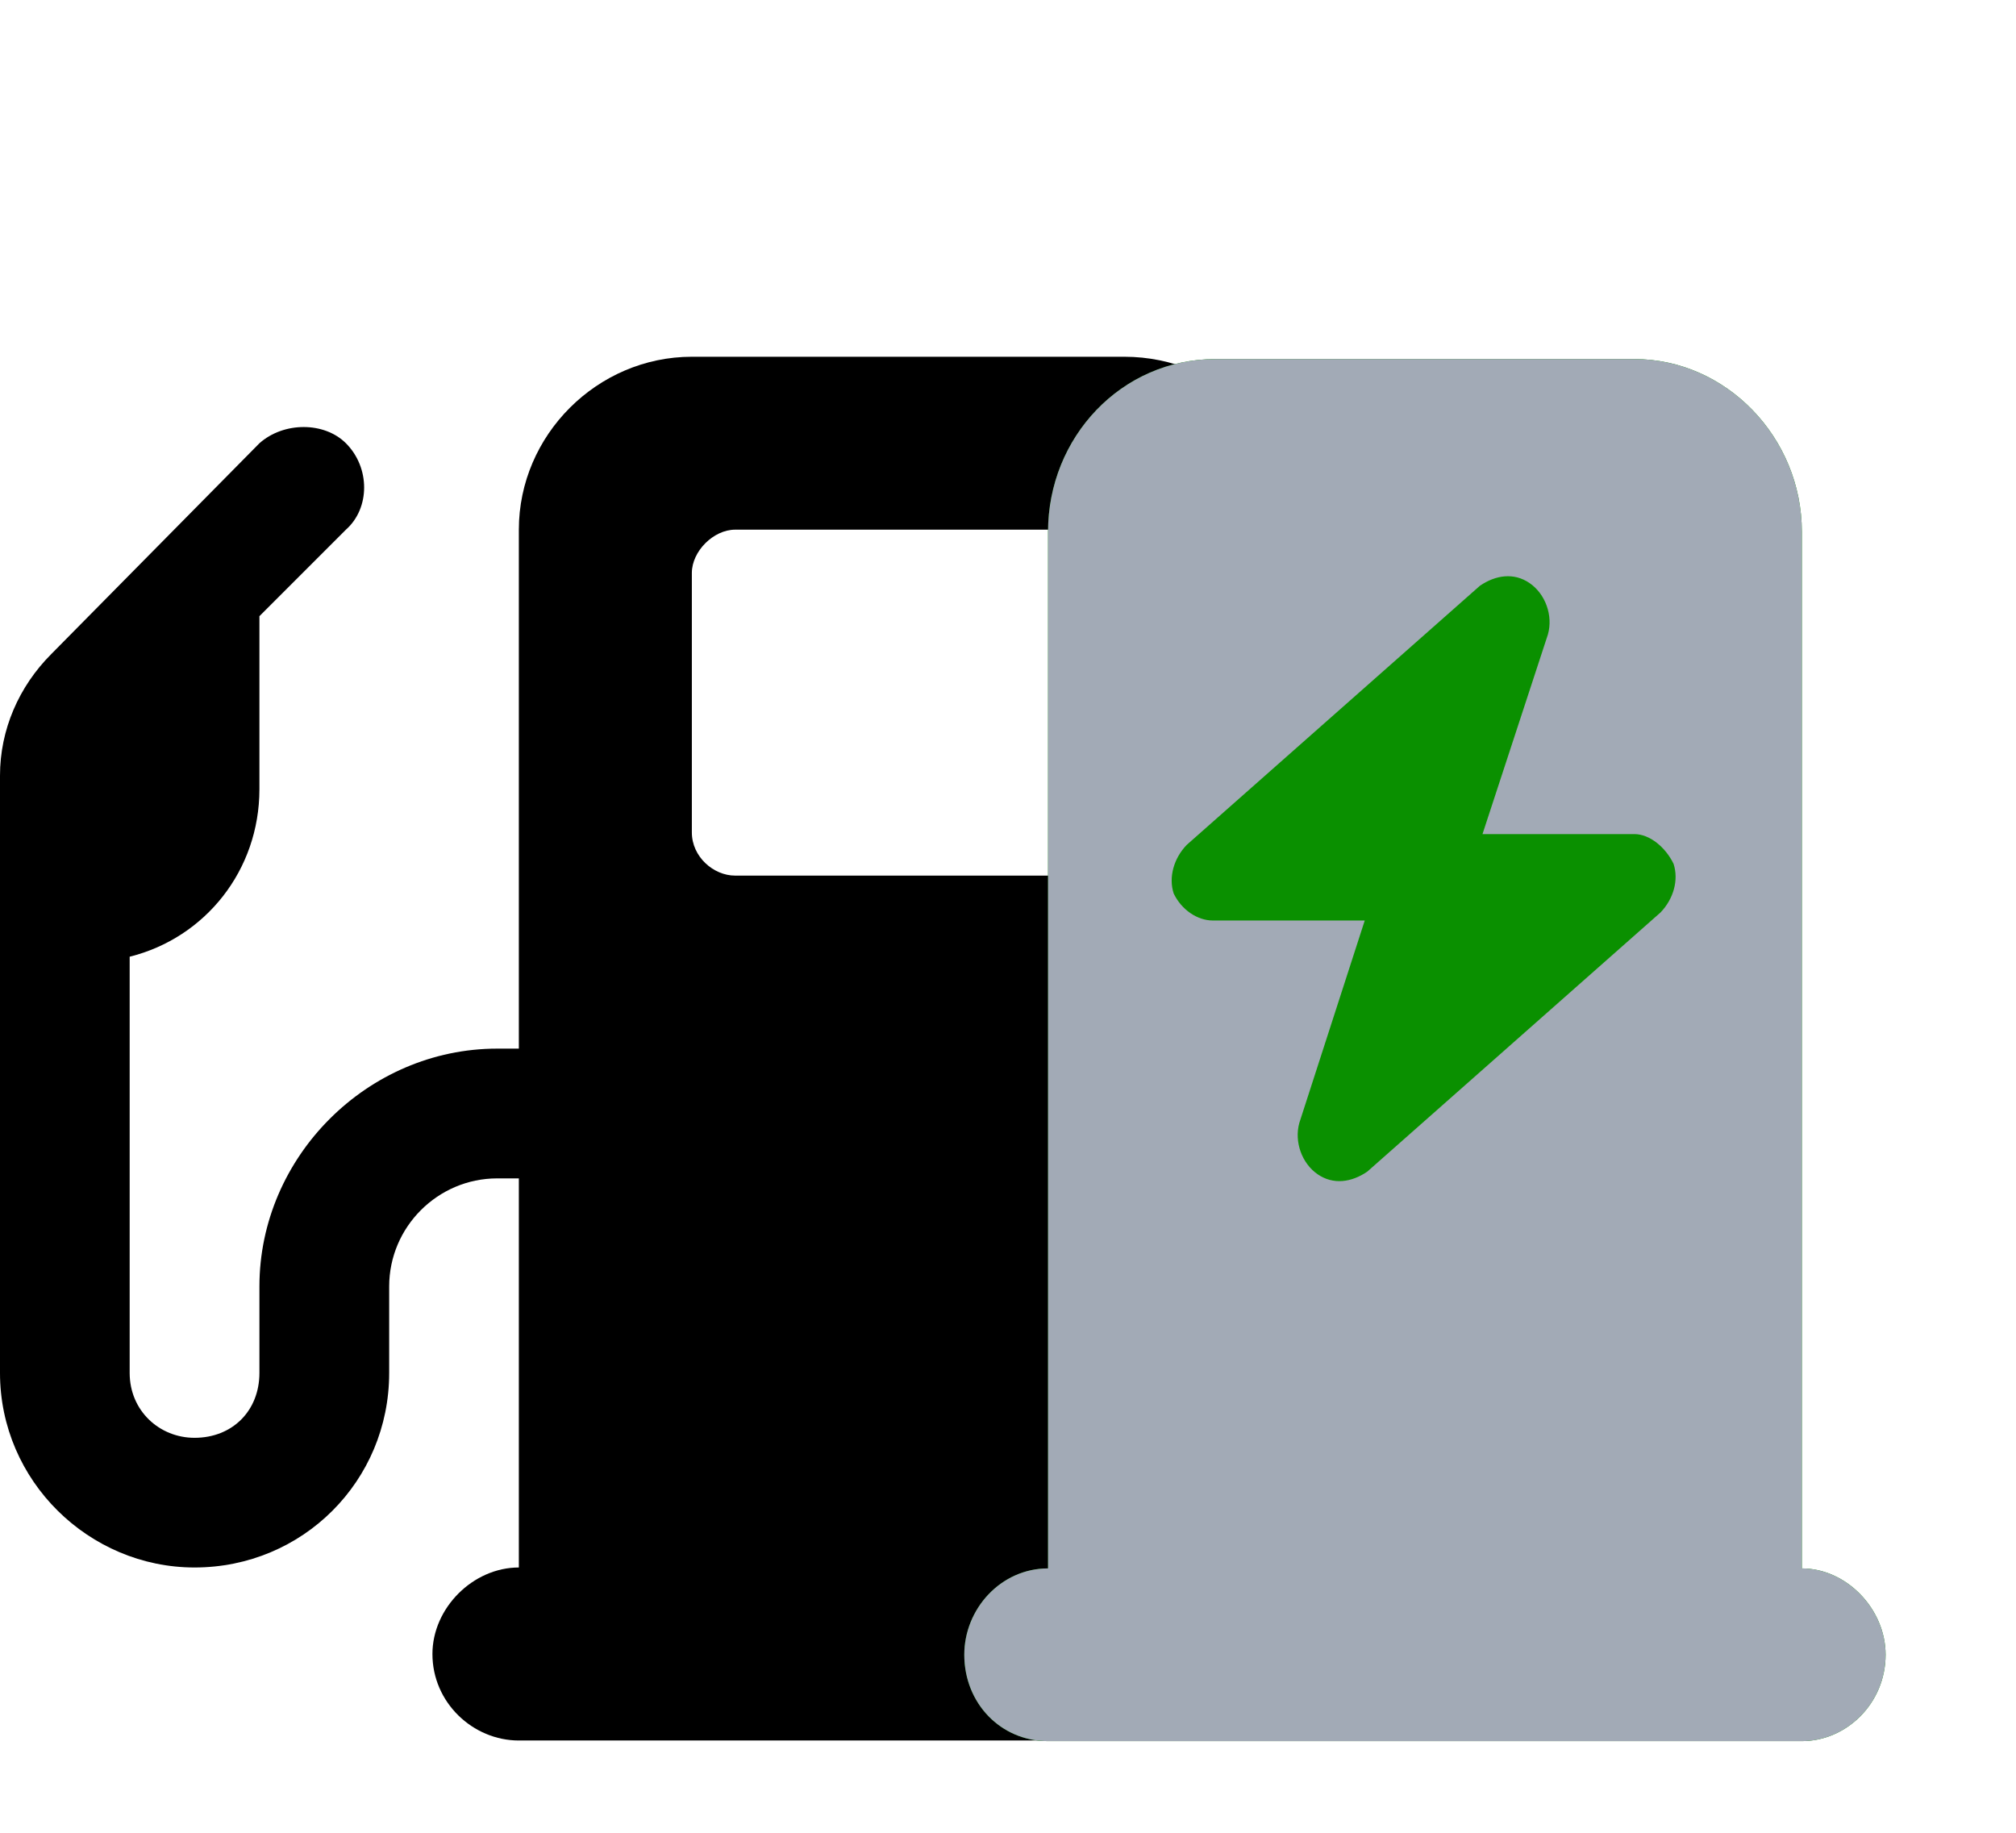
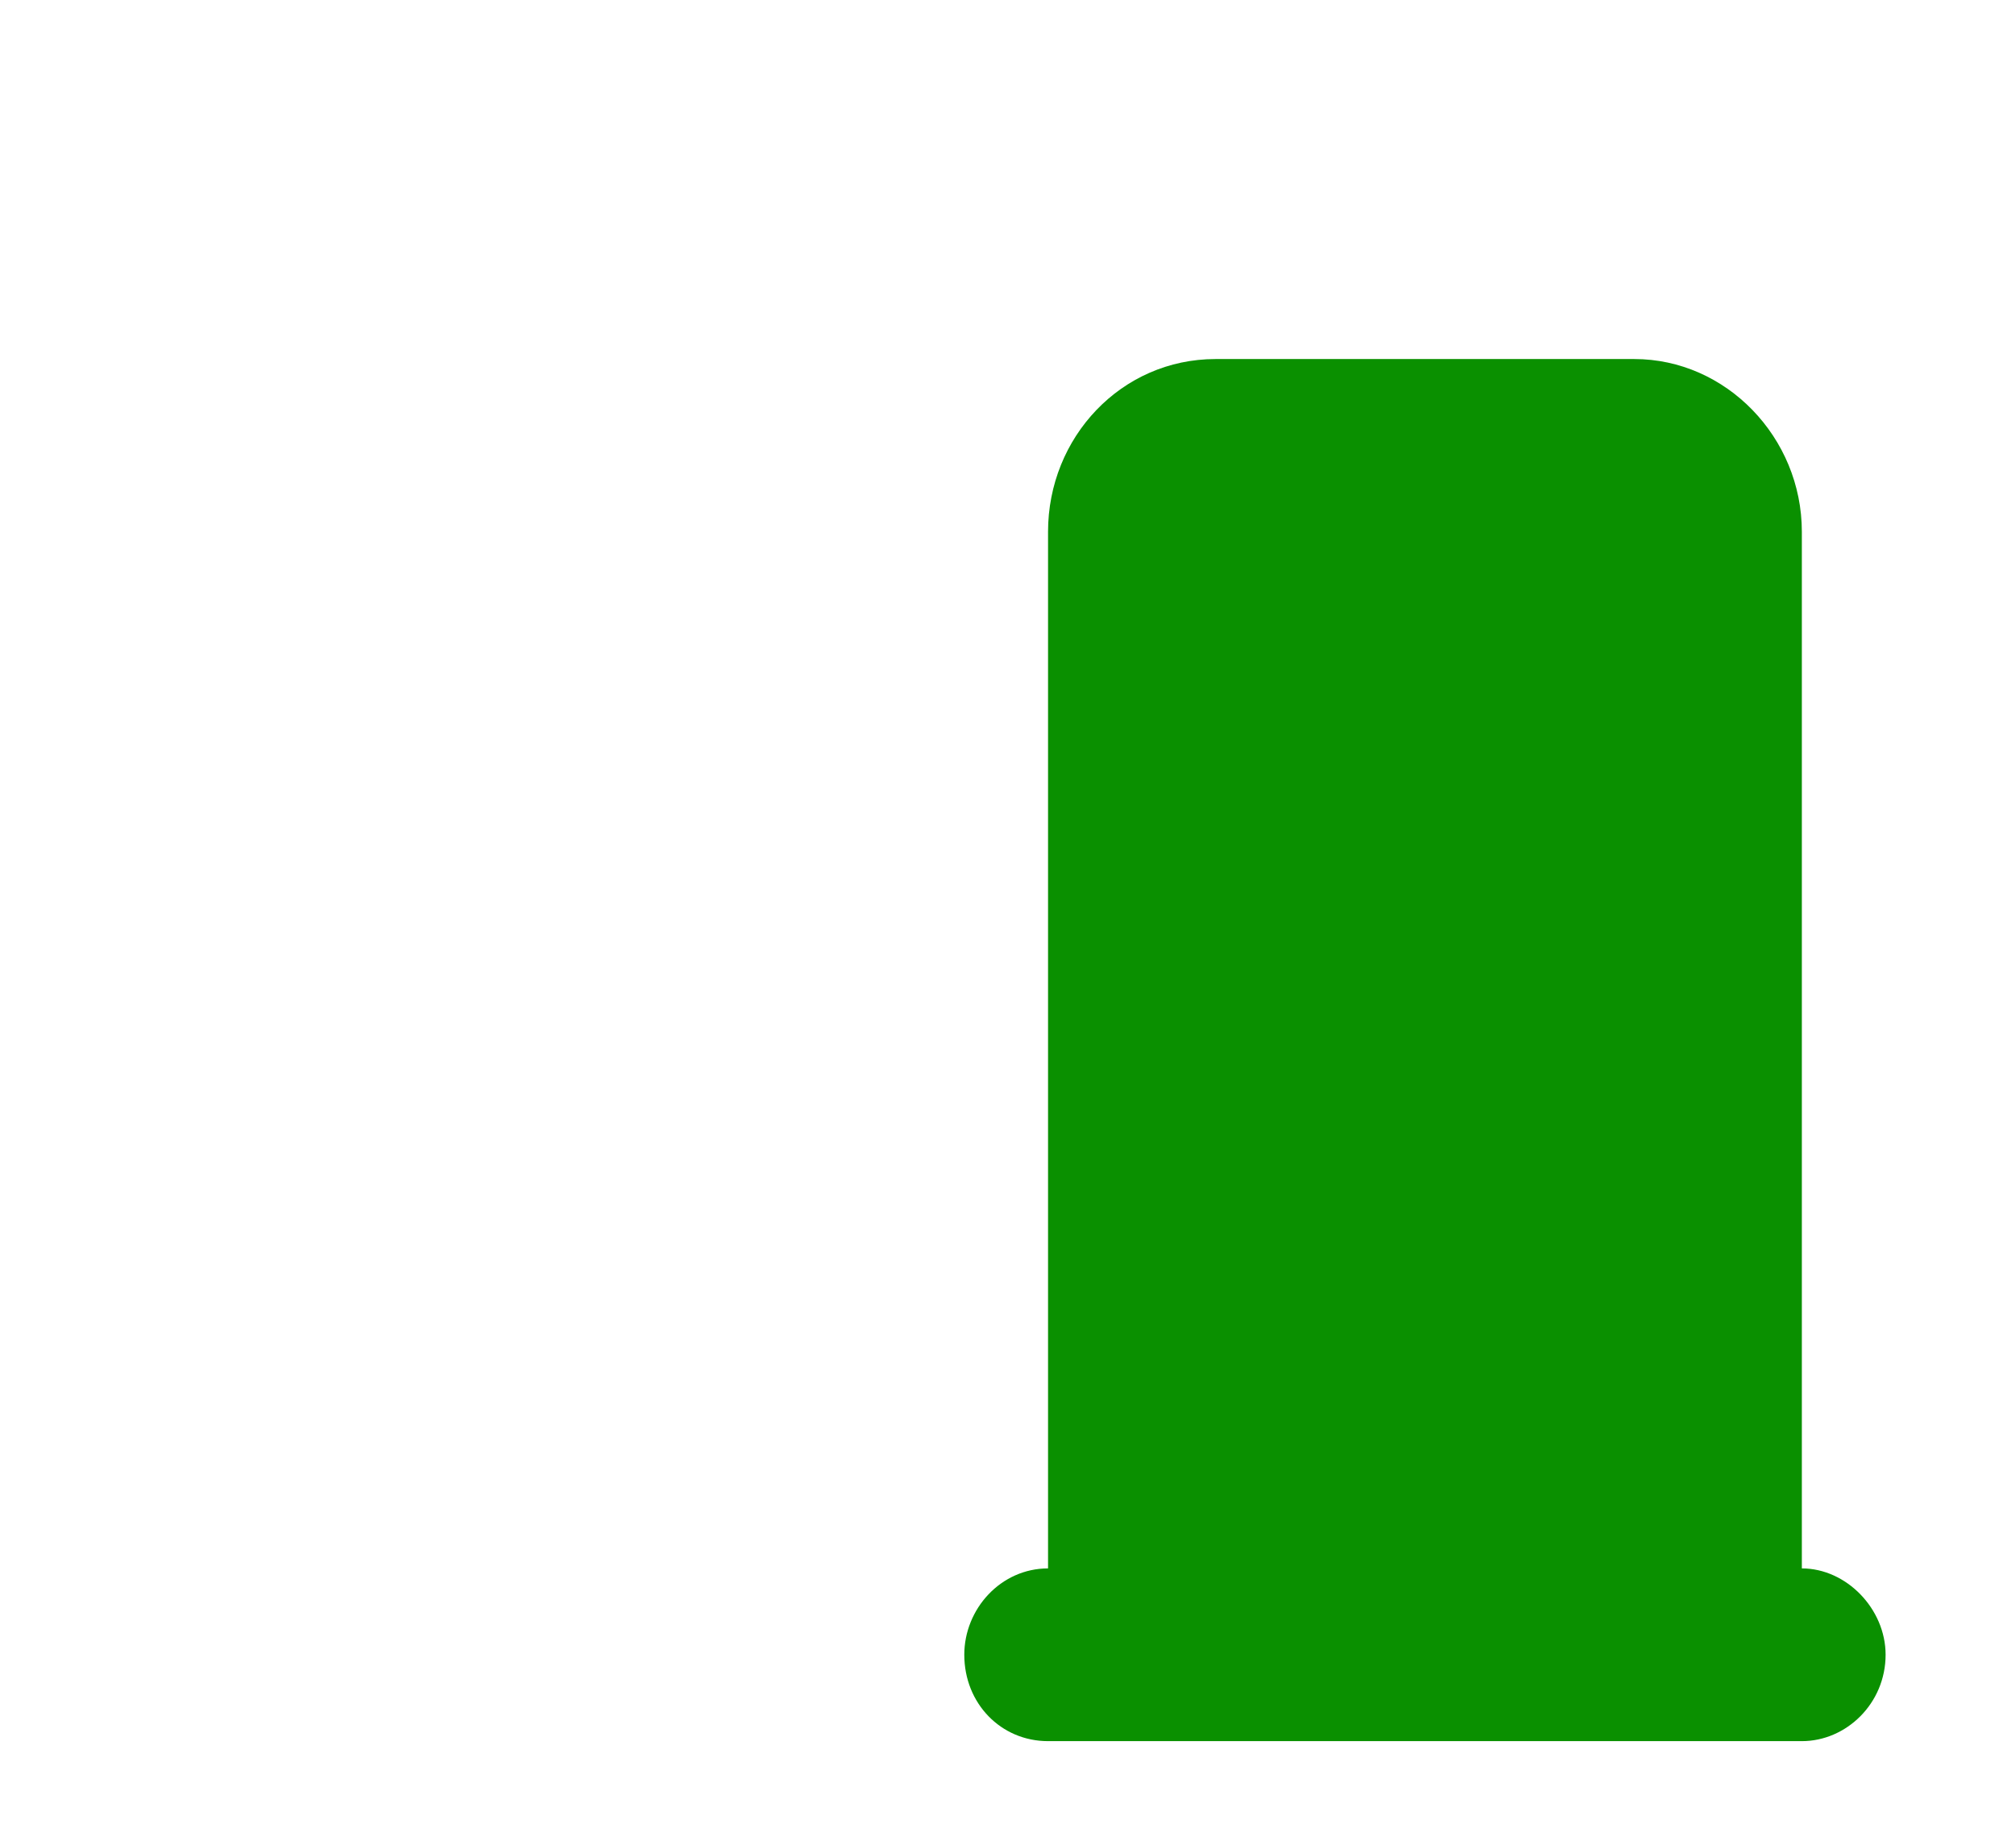
<svg xmlns="http://www.w3.org/2000/svg" width="22" height="20" viewBox="0 0 22 20" fill="none">
-   <path d="M14.156 5.78C14.156 4.748 13.33 3.893 12.269 3.893H7.55C6.518 3.893 5.662 4.748 5.662 5.78V11.443H5.426C4.011 11.443 2.831 12.623 2.831 14.038V14.982C2.831 15.395 2.536 15.69 2.123 15.69C1.74 15.69 1.415 15.395 1.415 14.982V10.44C2.241 10.234 2.831 9.496 2.831 8.612V6.724L3.775 5.78C4.04 5.545 4.04 5.102 3.775 4.837C3.539 4.601 3.096 4.601 2.831 4.837L0.56 7.137C0.206 7.491 -0 7.963 -0 8.464V14.982C-0 16.162 0.973 17.105 2.123 17.105C3.303 17.105 4.247 16.162 4.247 14.982V14.038C4.247 13.389 4.778 12.859 5.426 12.859H5.662V17.105C5.161 17.105 4.719 17.548 4.719 18.049C4.719 18.58 5.161 18.993 5.662 18.993H14.156C14.687 18.993 15.1 18.58 15.1 18.049C15.1 17.548 14.687 17.105 14.156 17.105V5.78ZM12.269 9.084C12.269 9.349 12.062 9.555 11.797 9.555H8.022C7.786 9.555 7.55 9.349 7.55 9.084V6.252C7.55 6.016 7.786 5.78 8.022 5.78H11.797C12.062 5.78 12.269 6.016 12.269 6.252V9.084Z" fill="black" />
  <path d="M19.663 5.803C19.663 4.772 18.835 3.918 17.835 3.918H13.265C12.236 3.918 11.437 4.772 11.437 5.803V17.115C10.922 17.115 10.523 17.557 10.523 18.057C10.523 18.588 10.922 19 11.437 19H19.663C20.149 19 20.577 18.588 20.577 18.057C20.577 17.557 20.149 17.115 19.663 17.115V11.459V5.803Z" fill="#0A9000" />
-   <path d="M17.835 3.918C18.835 3.918 19.663 4.772 19.663 5.803V11.459V17.115C20.149 17.115 20.577 17.557 20.577 18.057C20.577 18.588 20.149 19 19.663 19H11.437C10.922 19 10.523 18.588 10.523 18.057C10.523 17.557 10.922 17.115 11.437 17.115V5.803C11.437 4.772 12.236 3.918 13.265 3.918H17.835ZM16.15 6.392L12.95 9.22C12.808 9.368 12.751 9.574 12.808 9.75C12.893 9.927 13.065 10.045 13.236 10.045H14.893L14.179 12.254C14.122 12.46 14.207 12.696 14.379 12.814C14.55 12.932 14.75 12.902 14.921 12.785L18.121 9.957C18.263 9.809 18.321 9.603 18.263 9.426C18.178 9.25 18.006 9.102 17.835 9.102H16.178L16.892 6.923C16.95 6.716 16.864 6.481 16.692 6.363C16.521 6.245 16.321 6.275 16.15 6.392Z" fill="#A2AAB6" />
</svg>